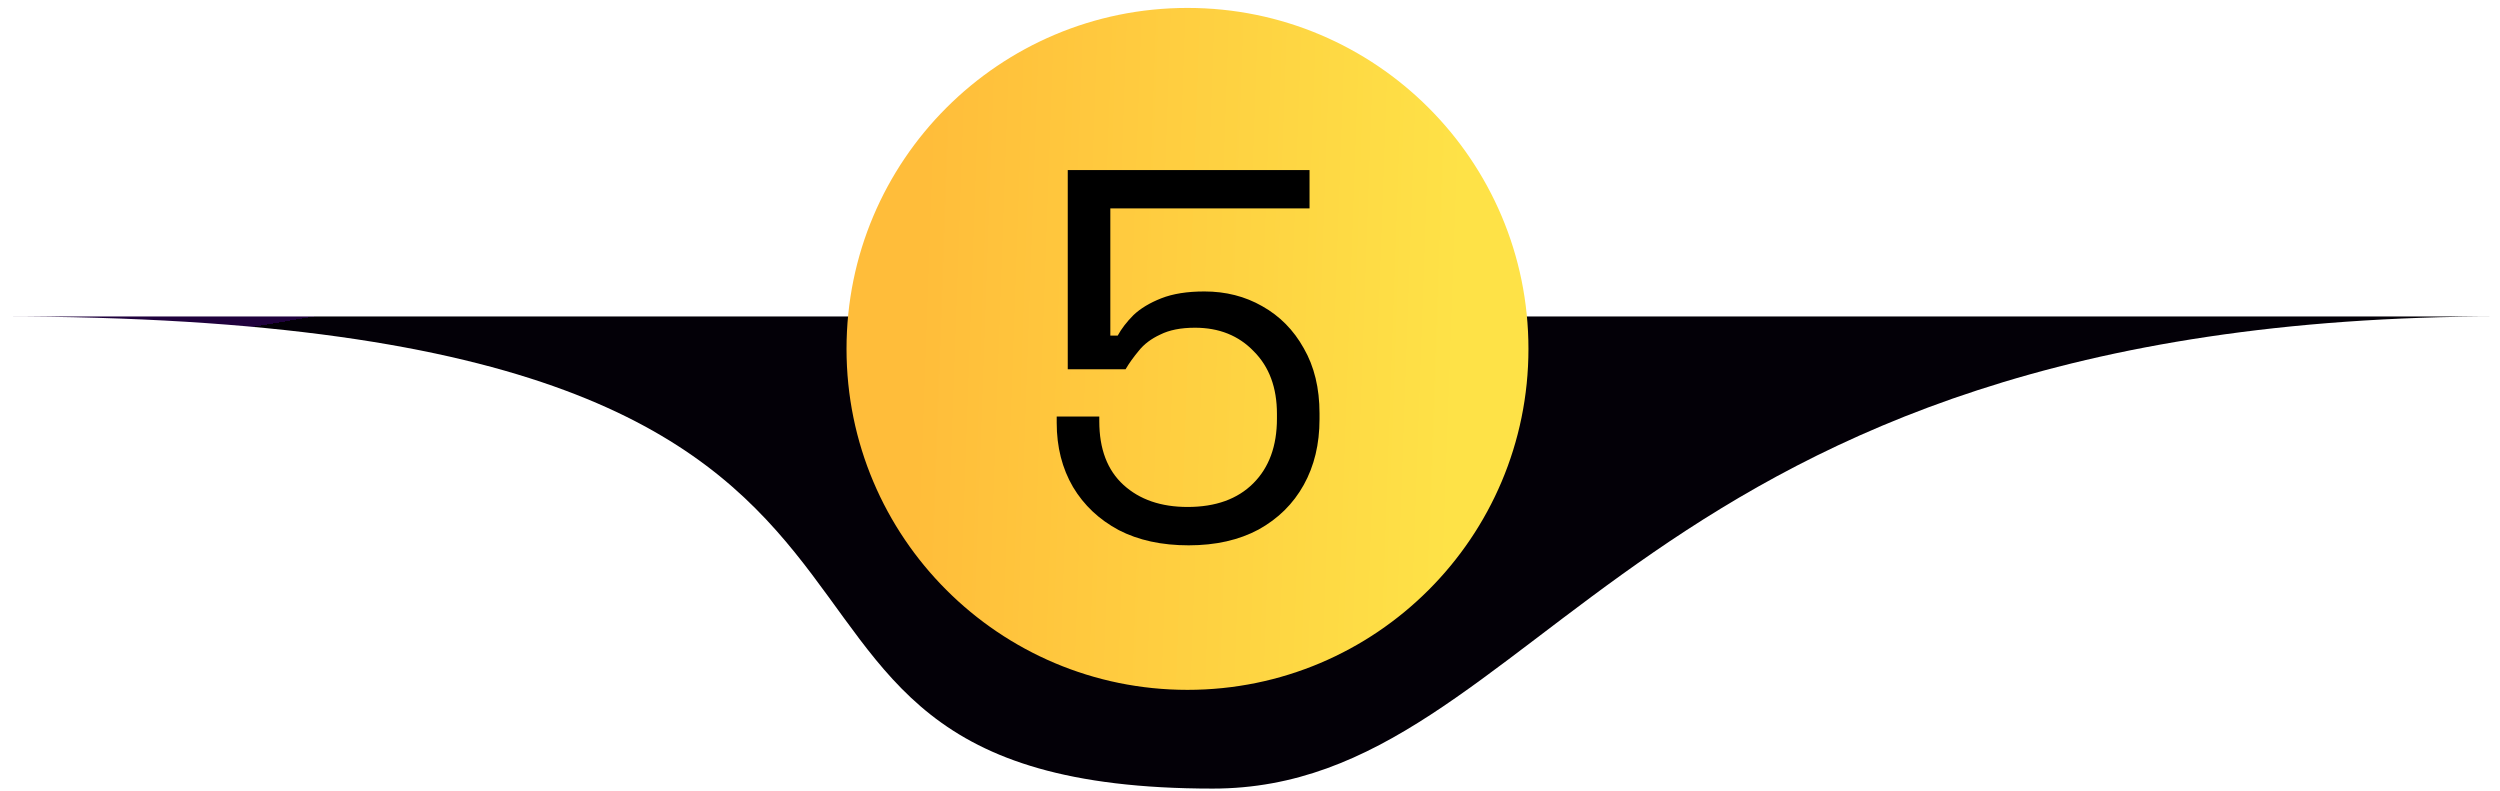
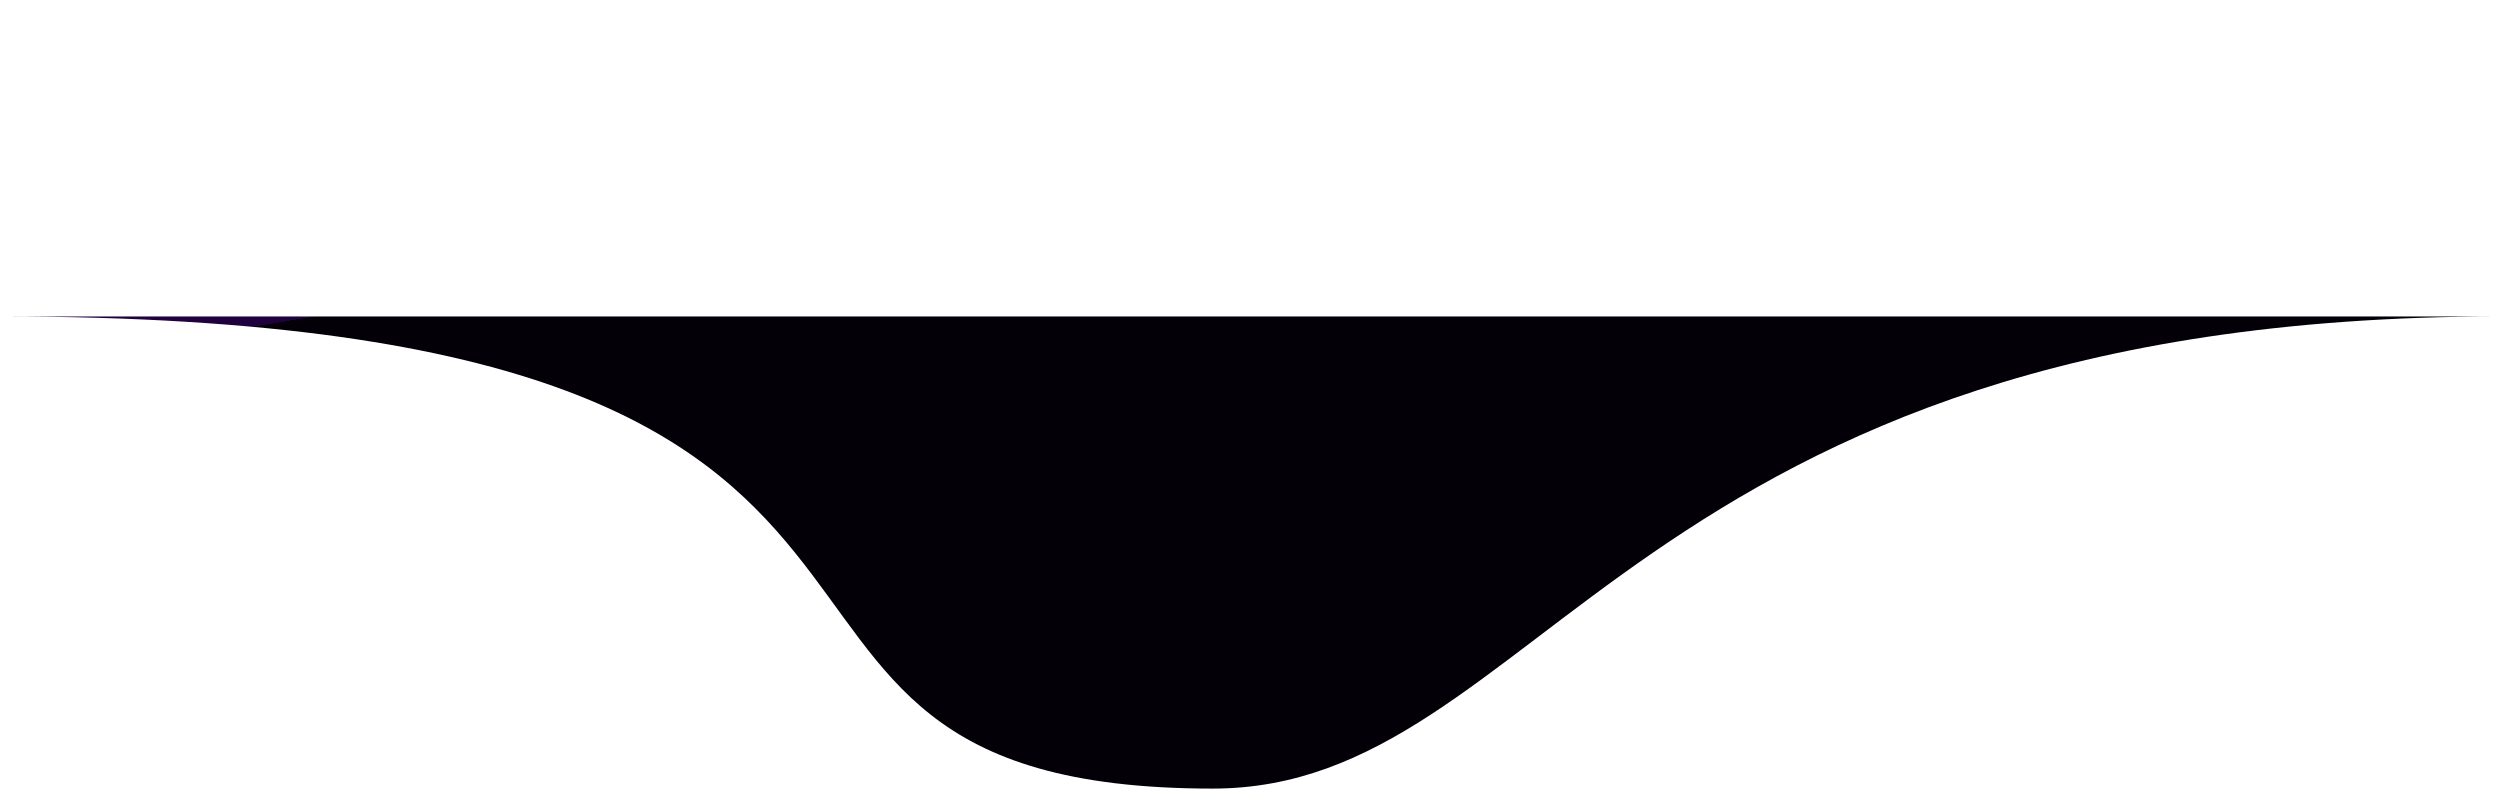
<svg xmlns="http://www.w3.org/2000/svg" width="158" height="50" viewBox="0 0 158 50" fill="none">
  <path d="M158 20C112.53 20 0 20 0 20C68.415 20 40 49.839 76.644 49.839C97.5 49.839 102.9 20 158 20Z" fill="url(#paint0_linear_429_2906)" />
-   <circle cx="75.049" cy="22.05" r="21.549" fill="url(#paint1_linear_429_2906)" />
-   <path d="M75.122 34.465C73.417 34.465 71.944 34.144 70.704 33.502C69.464 32.837 68.501 31.929 67.814 30.778C67.128 29.604 66.784 28.253 66.784 26.725V26.326H69.475V26.625C69.475 28.375 69.984 29.715 71.003 30.645C72.022 31.575 73.373 32.04 75.056 32.04C76.828 32.04 78.212 31.542 79.208 30.545C80.205 29.549 80.703 28.187 80.703 26.459V26.16C80.703 24.499 80.216 23.182 79.242 22.207C78.289 21.211 77.049 20.712 75.521 20.712C74.635 20.712 73.904 20.856 73.329 21.144C72.753 21.41 72.299 21.753 71.967 22.174C71.634 22.573 71.358 22.96 71.136 23.337H67.482V10.747H82.763V13.172H70.173V21.211H70.638C70.881 20.768 71.214 20.336 71.634 19.915C72.077 19.494 72.664 19.14 73.395 18.852C74.126 18.564 75.034 18.42 76.119 18.42C77.47 18.42 78.688 18.73 79.773 19.351C80.88 19.971 81.755 20.856 82.397 22.008C83.062 23.16 83.394 24.533 83.394 26.127V26.492C83.394 28.065 83.062 29.449 82.397 30.645C81.733 31.841 80.781 32.782 79.54 33.468C78.3 34.133 76.828 34.465 75.122 34.465Z" fill="black" />
  <defs>
    <linearGradient id="paint0_linear_429_2906" x1="122.189" y1="76.041" x2="109.99" y2="4.606" gradientUnits="userSpaceOnUse">
      <stop stop-color="#030007" />
      <stop offset="1" stop-color="#030007" />
      <stop offset="1" stop-color="#1F013D" />
    </linearGradient>
    <linearGradient id="paint1_linear_429_2906" x1="58.57" y1="7.473" x2="92.589" y2="8.682" gradientUnits="userSpaceOnUse">
      <stop stop-color="#FFBD3A" />
      <stop offset="1" stop-color="#FEE247" />
    </linearGradient>
  </defs>
</svg>